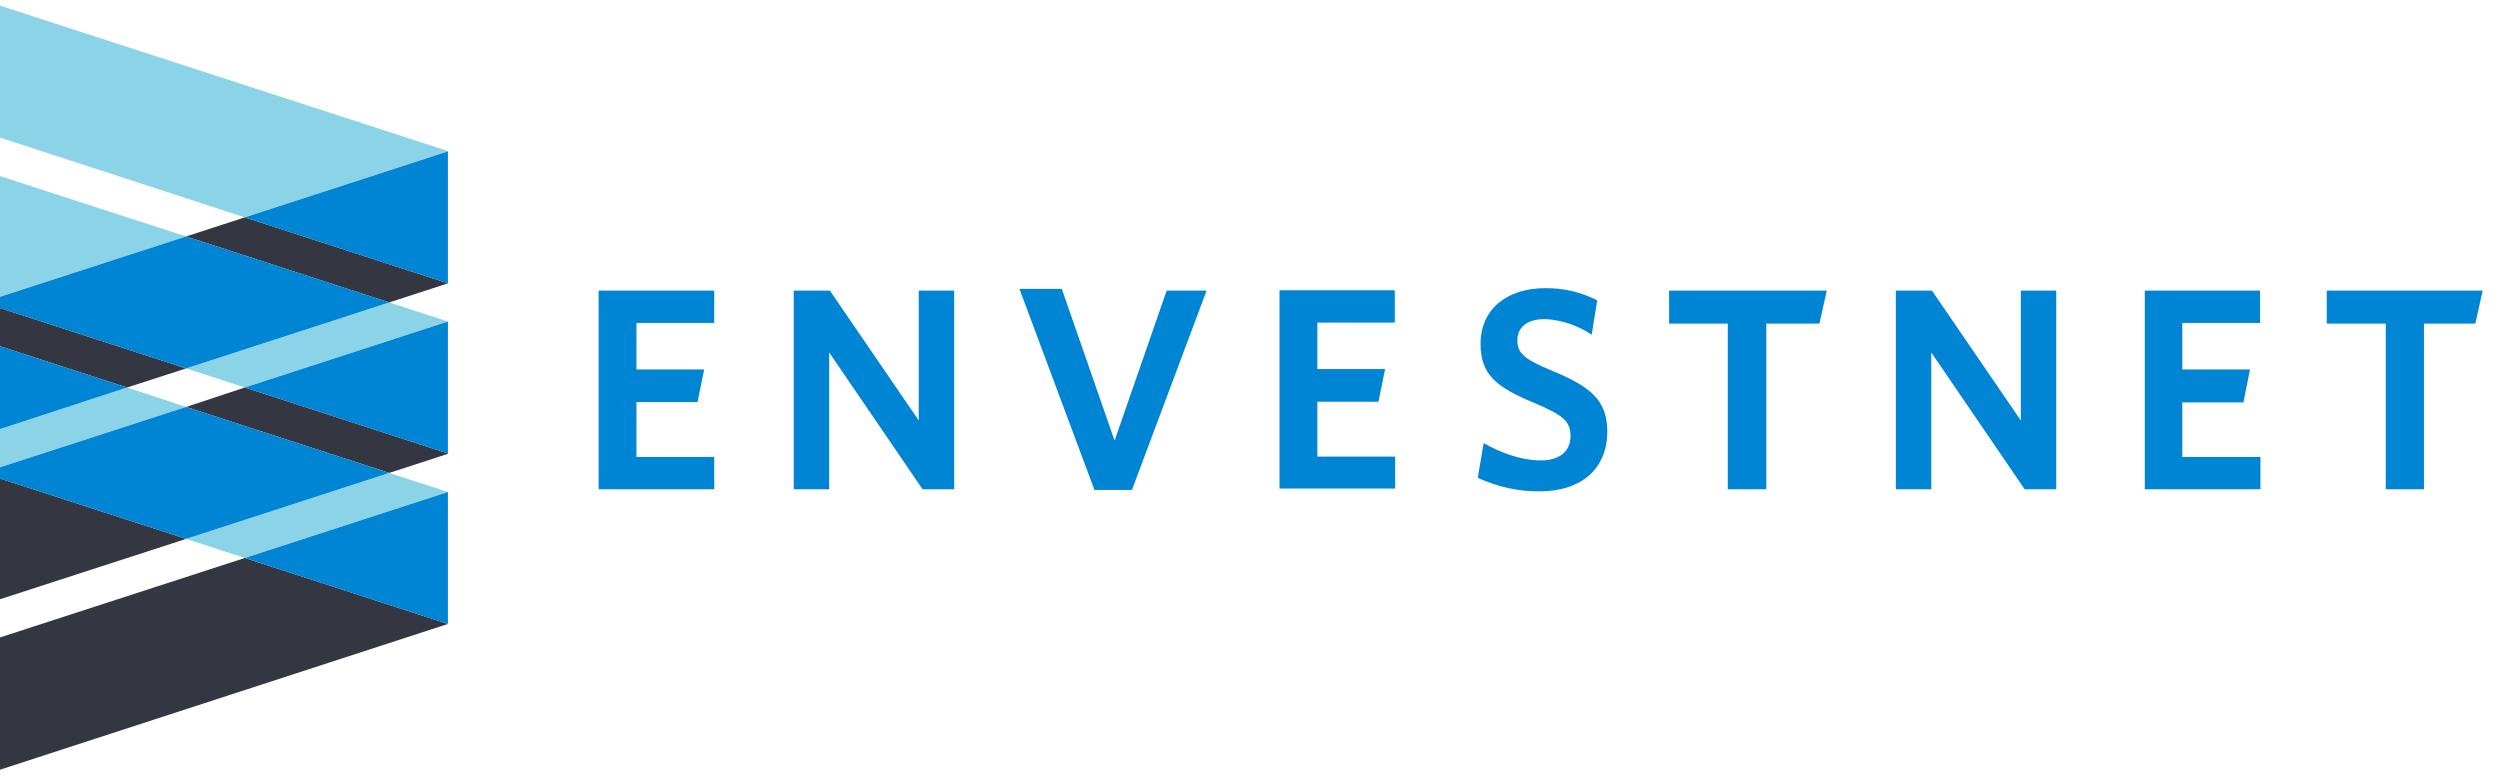
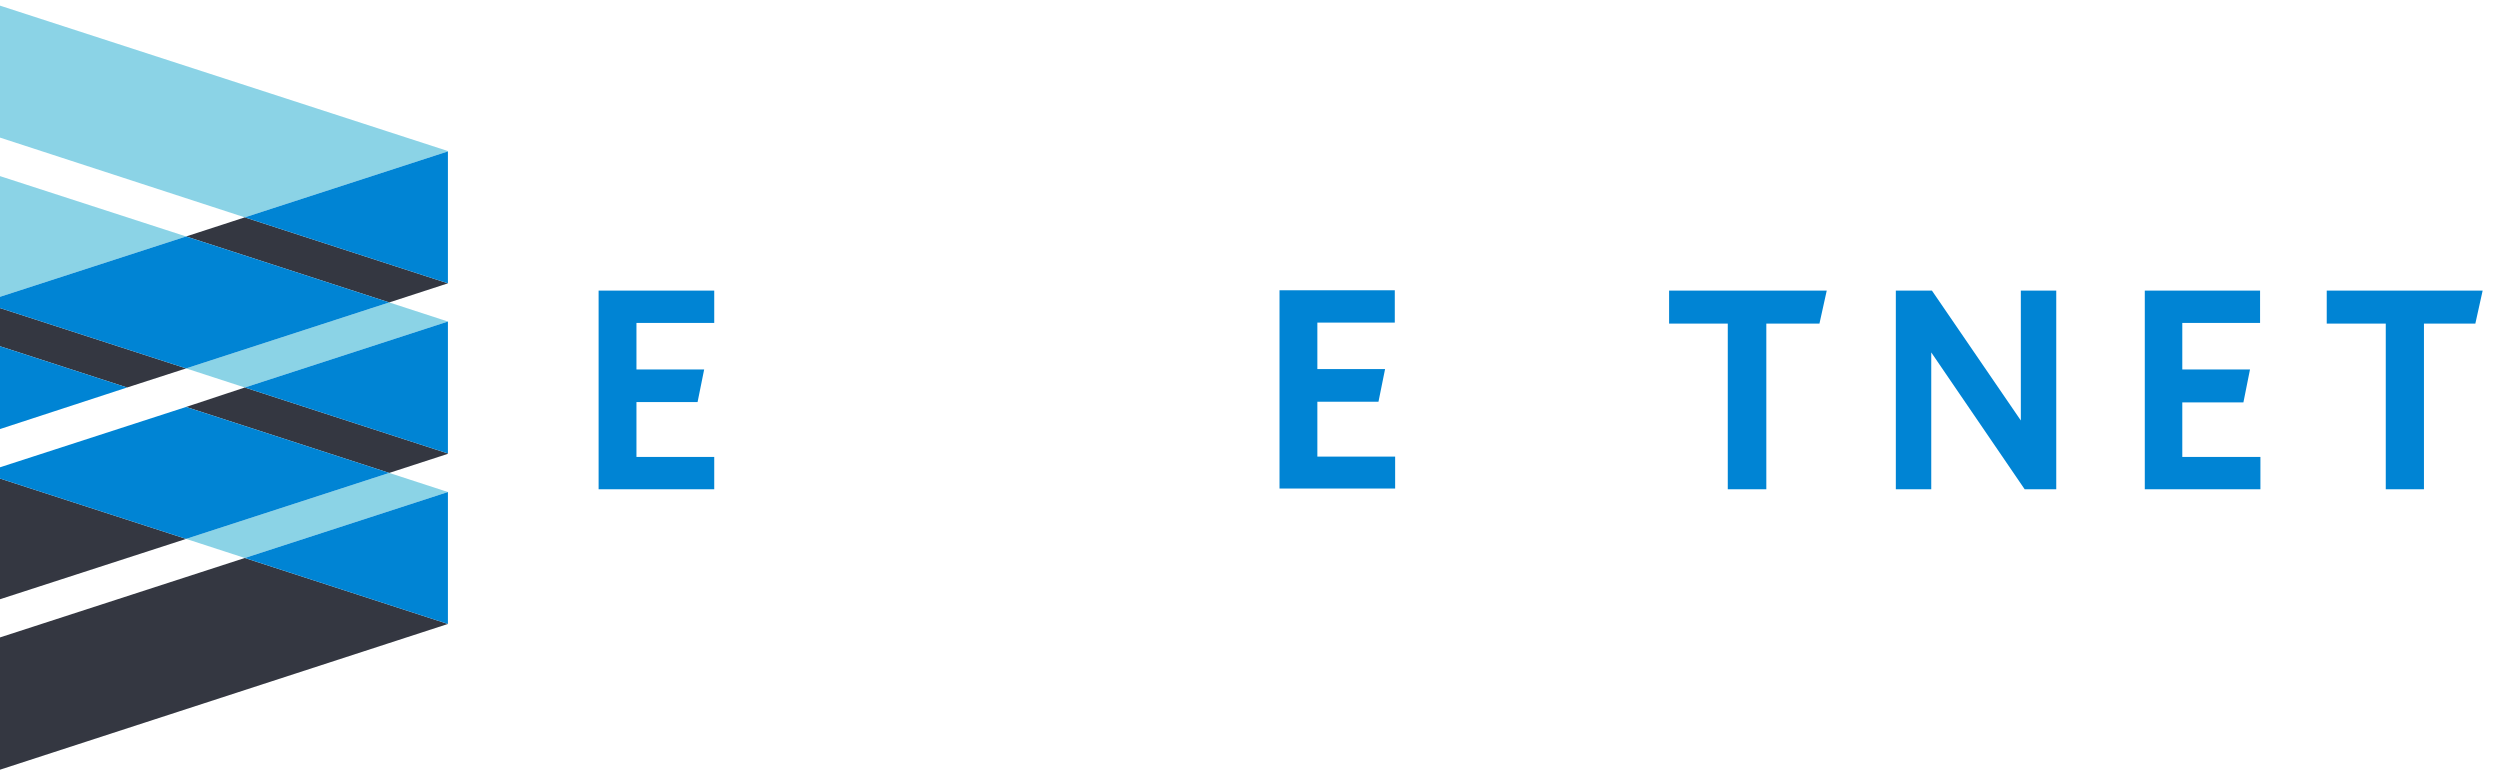
<svg xmlns="http://www.w3.org/2000/svg" width="720" height="224" viewBox="0 0 720 224" fill="none">
  <g clip-path="url(#clip0)">
    <path d="M-5 0V38L70.5 62.6L129 43.6V43.5L-5 0Z" fill="#8BD3E6" />
    <path d="M-5 49.1V87.1L53.6 68.1L-5 49.1Z" fill="#8BD3E6" />
    <path d="M70.5 111.6L129 92.6L112.1 87.1L53.6 106.1L70.5 111.6Z" fill="#8BD3E6" />
    <path d="M70.5 160.7L129 141.7L112.1 136.2L53.6 155.2L70.5 160.7Z" fill="#8BD3E6" />
-     <path d="M36.6 111.6L-5 125.2V136.2L53.6 117.2L36.6 111.6Z" fill="#8BD3E6" />
    <path d="M-5 136.2V174.2L53.6 155.2L-5 136.2Z" fill="#343741" />
    <path d="M53.6 117.2L112.1 136.2L129 130.7V130.6L70.5 111.6L53.6 117.2Z" fill="#343741" />
    <path d="M129 130.6V92.6L70.5 111.6L129 130.6Z" fill="#0084D4" />
    <path d="M-5 136.2L53.6 155.2L112.1 136.2L53.6 117.2L-5 136.2Z" fill="#0084D4" />
    <path d="M-5 185.2V223.3L129 179.7L70.5 160.7L-5 185.2Z" fill="#343741" />
    <path d="M129 179.7V141.7L70.5 160.7L129 179.7Z" fill="#0084D4" />
    <path d="M53.6 68.1L112.1 87.1L129 81.6L70.5 62.6L53.6 68.1Z" fill="#343741" />
    <path d="M53.6 106.1L-5 87.1V98.1L36.6 111.6L53.6 106.1Z" fill="#343741" />
    <path d="M129 81.6V43.6L70.5 62.6L129 81.6Z" fill="#0084D4" />
    <path d="M-5 87.1L53.6 106.1L112.1 87.1L53.6 68.1L-5 87.1Z" fill="#0084D4" />
    <path d="M-5 98.1V125.2L36.6 111.6L-5 98.1Z" fill="#0084D4" />
    <path d="M172.4 140.9V83.7H205.7V93H183.3V106.4H202.8L200.9 115.8H183.3V131.6H205.7V140.9H172.4Z" fill="#0084D4" />
-     <path d="M265.7 140.9L238.8 101.5V140.9H228.6V83.7H239L264.6 121.1V83.7H274.8V140.9H265.7Z" fill="#0084D4" />
-     <path d="M326 141.1H315.2L293.6 83.2H305.8L321 126.9L336 83.7H347.5L326 141.1Z" fill="#0084D4" />
-     <path d="M443.6 141.5C437.4 141.6 431.2 140.2 425.6 137.6L427.3 127.6C432.1 130.4 438.1 132.6 443.8 132.6C448.9 132.6 452.3 130.2 452.3 125.6C452.3 121.4 450.3 119.6 442 116.1C430.9 111.5 426.4 107.9 426.4 99C426.4 88.9 434.2 83 444.9 83C450.1 82.9 455.3 84.1 460 86.5L458.4 96.4C454.4 93.7 449.7 92.1 444.9 91.9C439.4 91.9 437 94.6 437 98C437 101.6 438.8 103.4 446.8 106.7C458.6 111.5 462.9 115.6 462.9 124.4C462.8 135.7 454.6 141.5 443.6 141.5Z" fill="#0084D4" />
    <path d="M508.7 93.2V140.9H497.6V93.2H480.7V83.7H526.1L524 93.2H508.7Z" fill="#0084D4" />
    <path d="M583.1 140.9L556.2 101.5V140.9H546V83.7H556.4L582 121.1V83.7H592.2V140.9H583.1Z" fill="#0084D4" />
    <path d="M698.1 93.2V140.9H687.1V93.2H670.1V83.7H715L712.9 93.2H698.1Z" fill="#0084D4" />
    <path d="M368.5 140.7V83.6H401.7V92.9H379.4V106.3H398.9L397 115.7H379.4V131.5H401.8V140.7H368.5Z" fill="#0084D4" />
    <path d="M617.7 140.9V83.7H650.9V93H628.5V106.4H648L646.1 115.9H628.5V131.6H651V140.9H617.7Z" fill="#0084D4" />
  </g>
  <defs>
    <clipPath id="clip0">
      <rect width="720" height="223.3" fill="white" />
    </clipPath>
  </defs>
</svg>